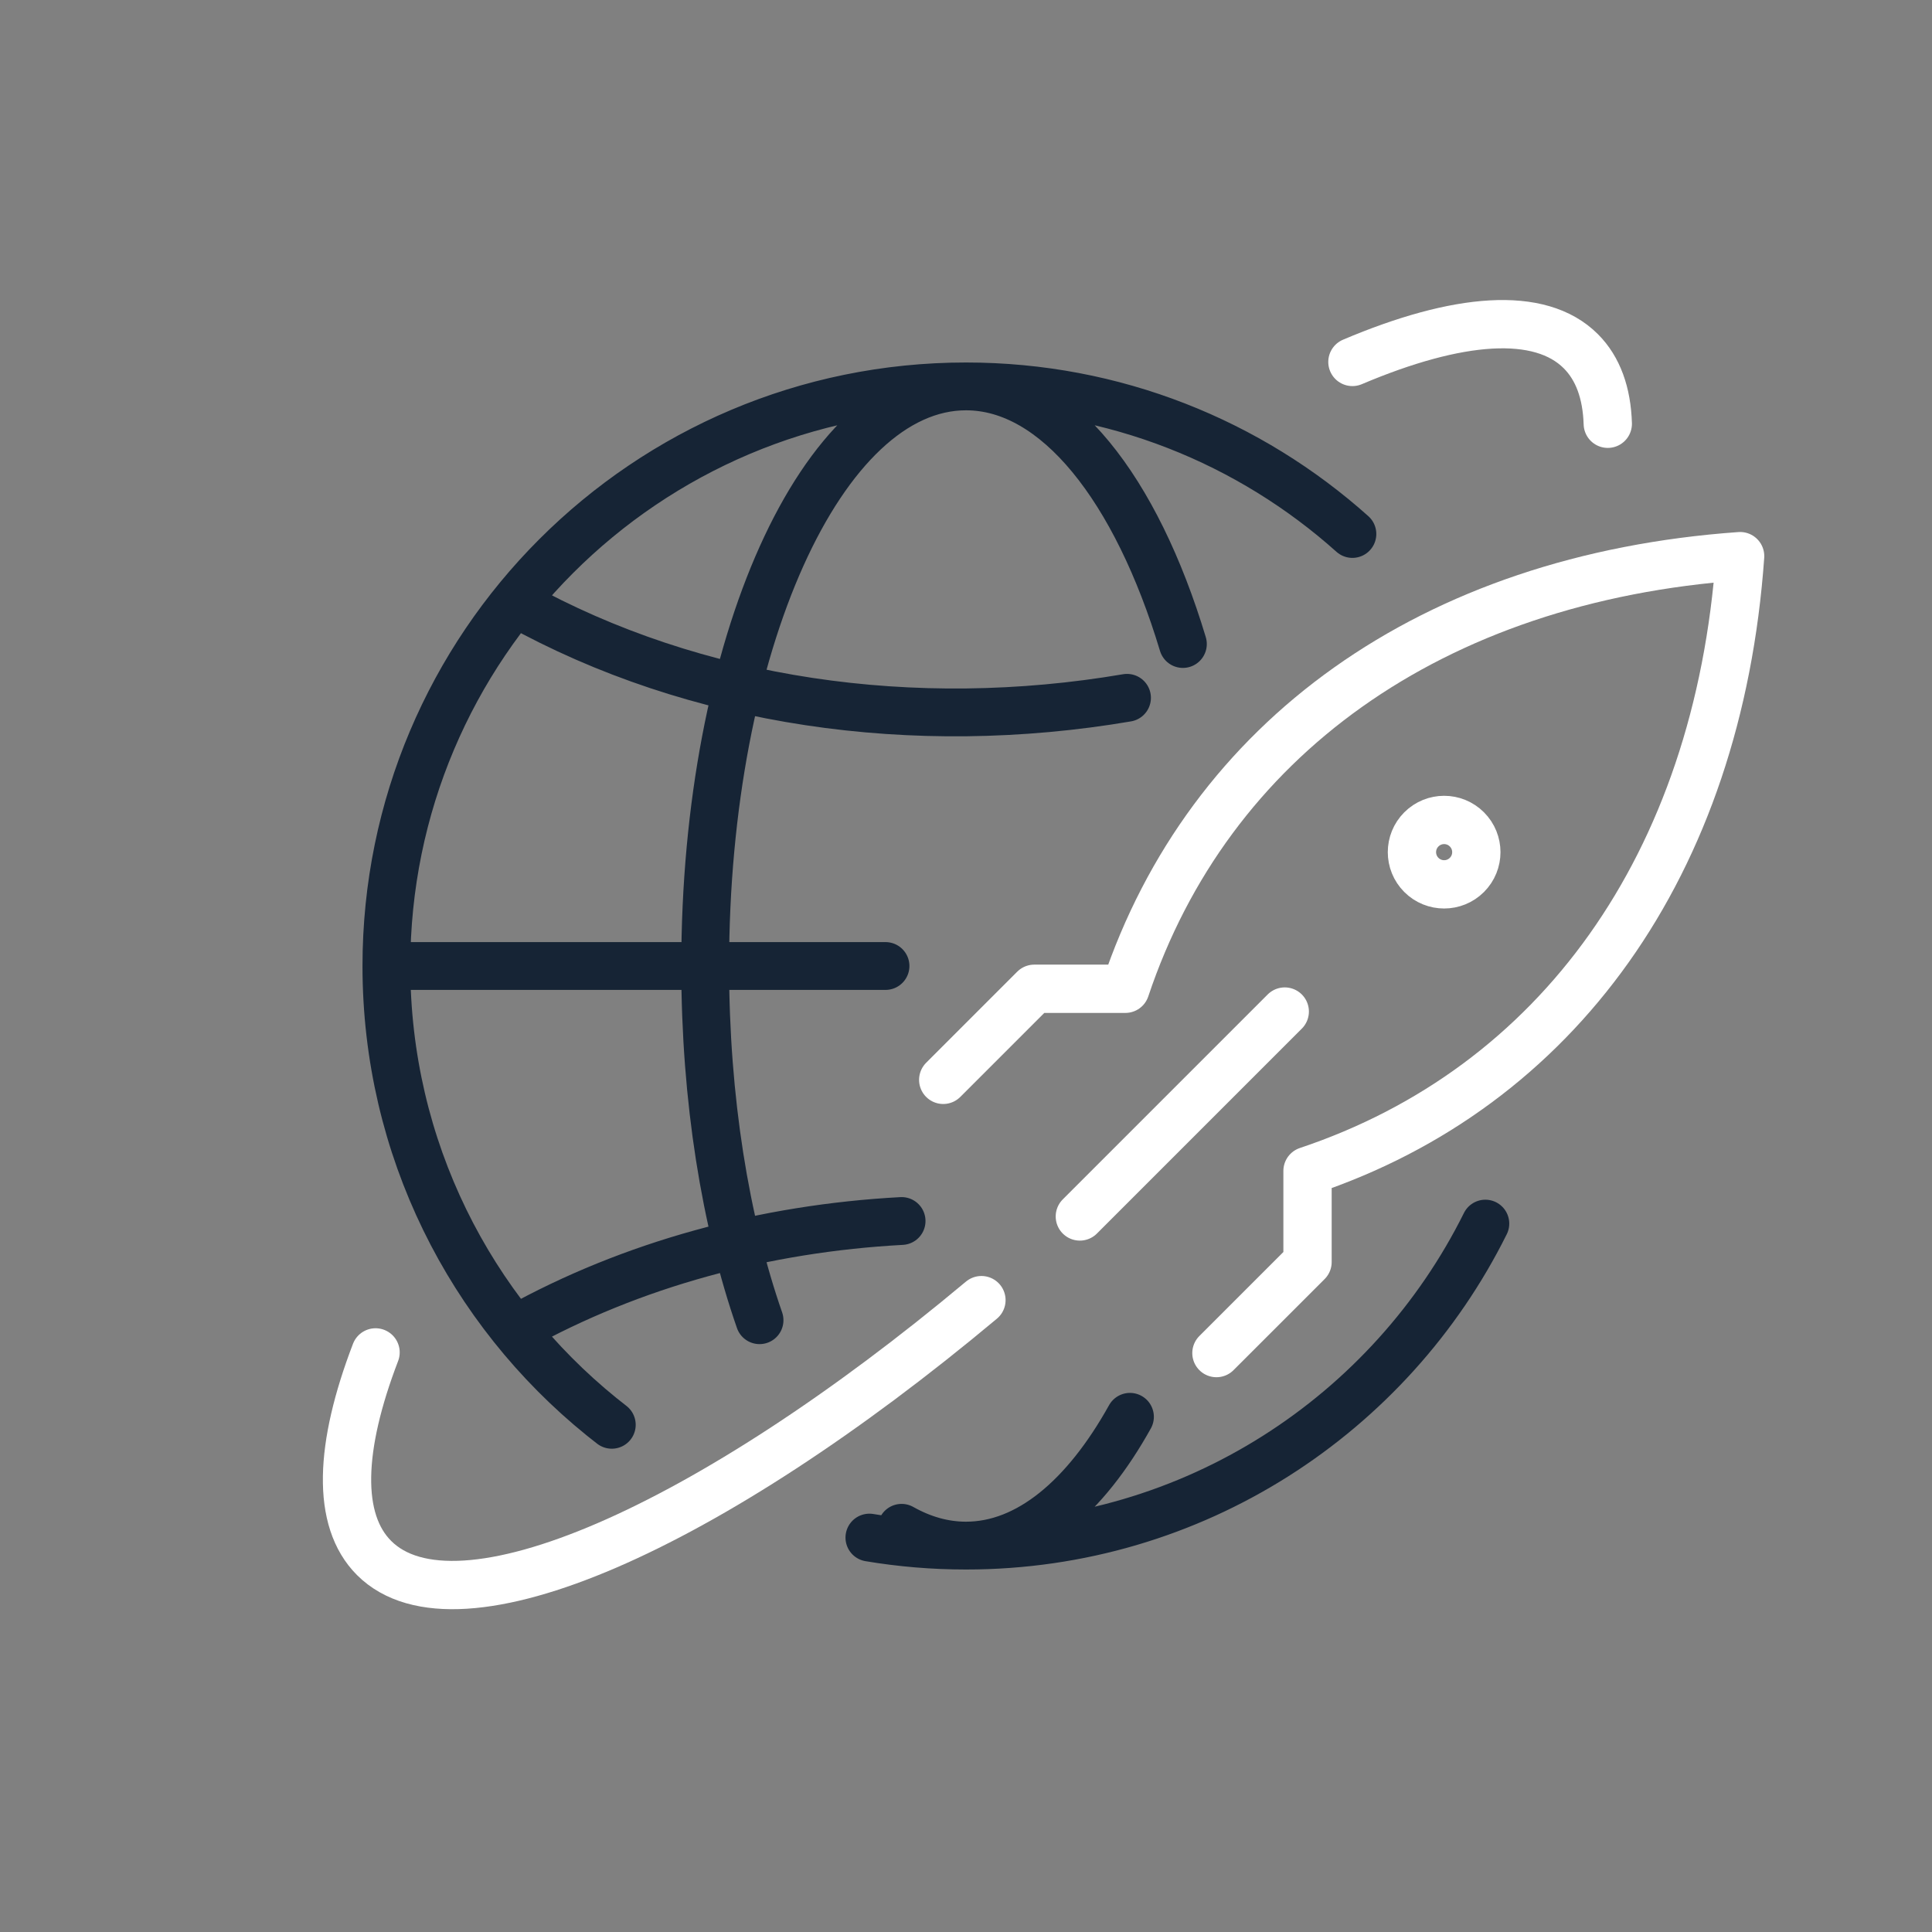
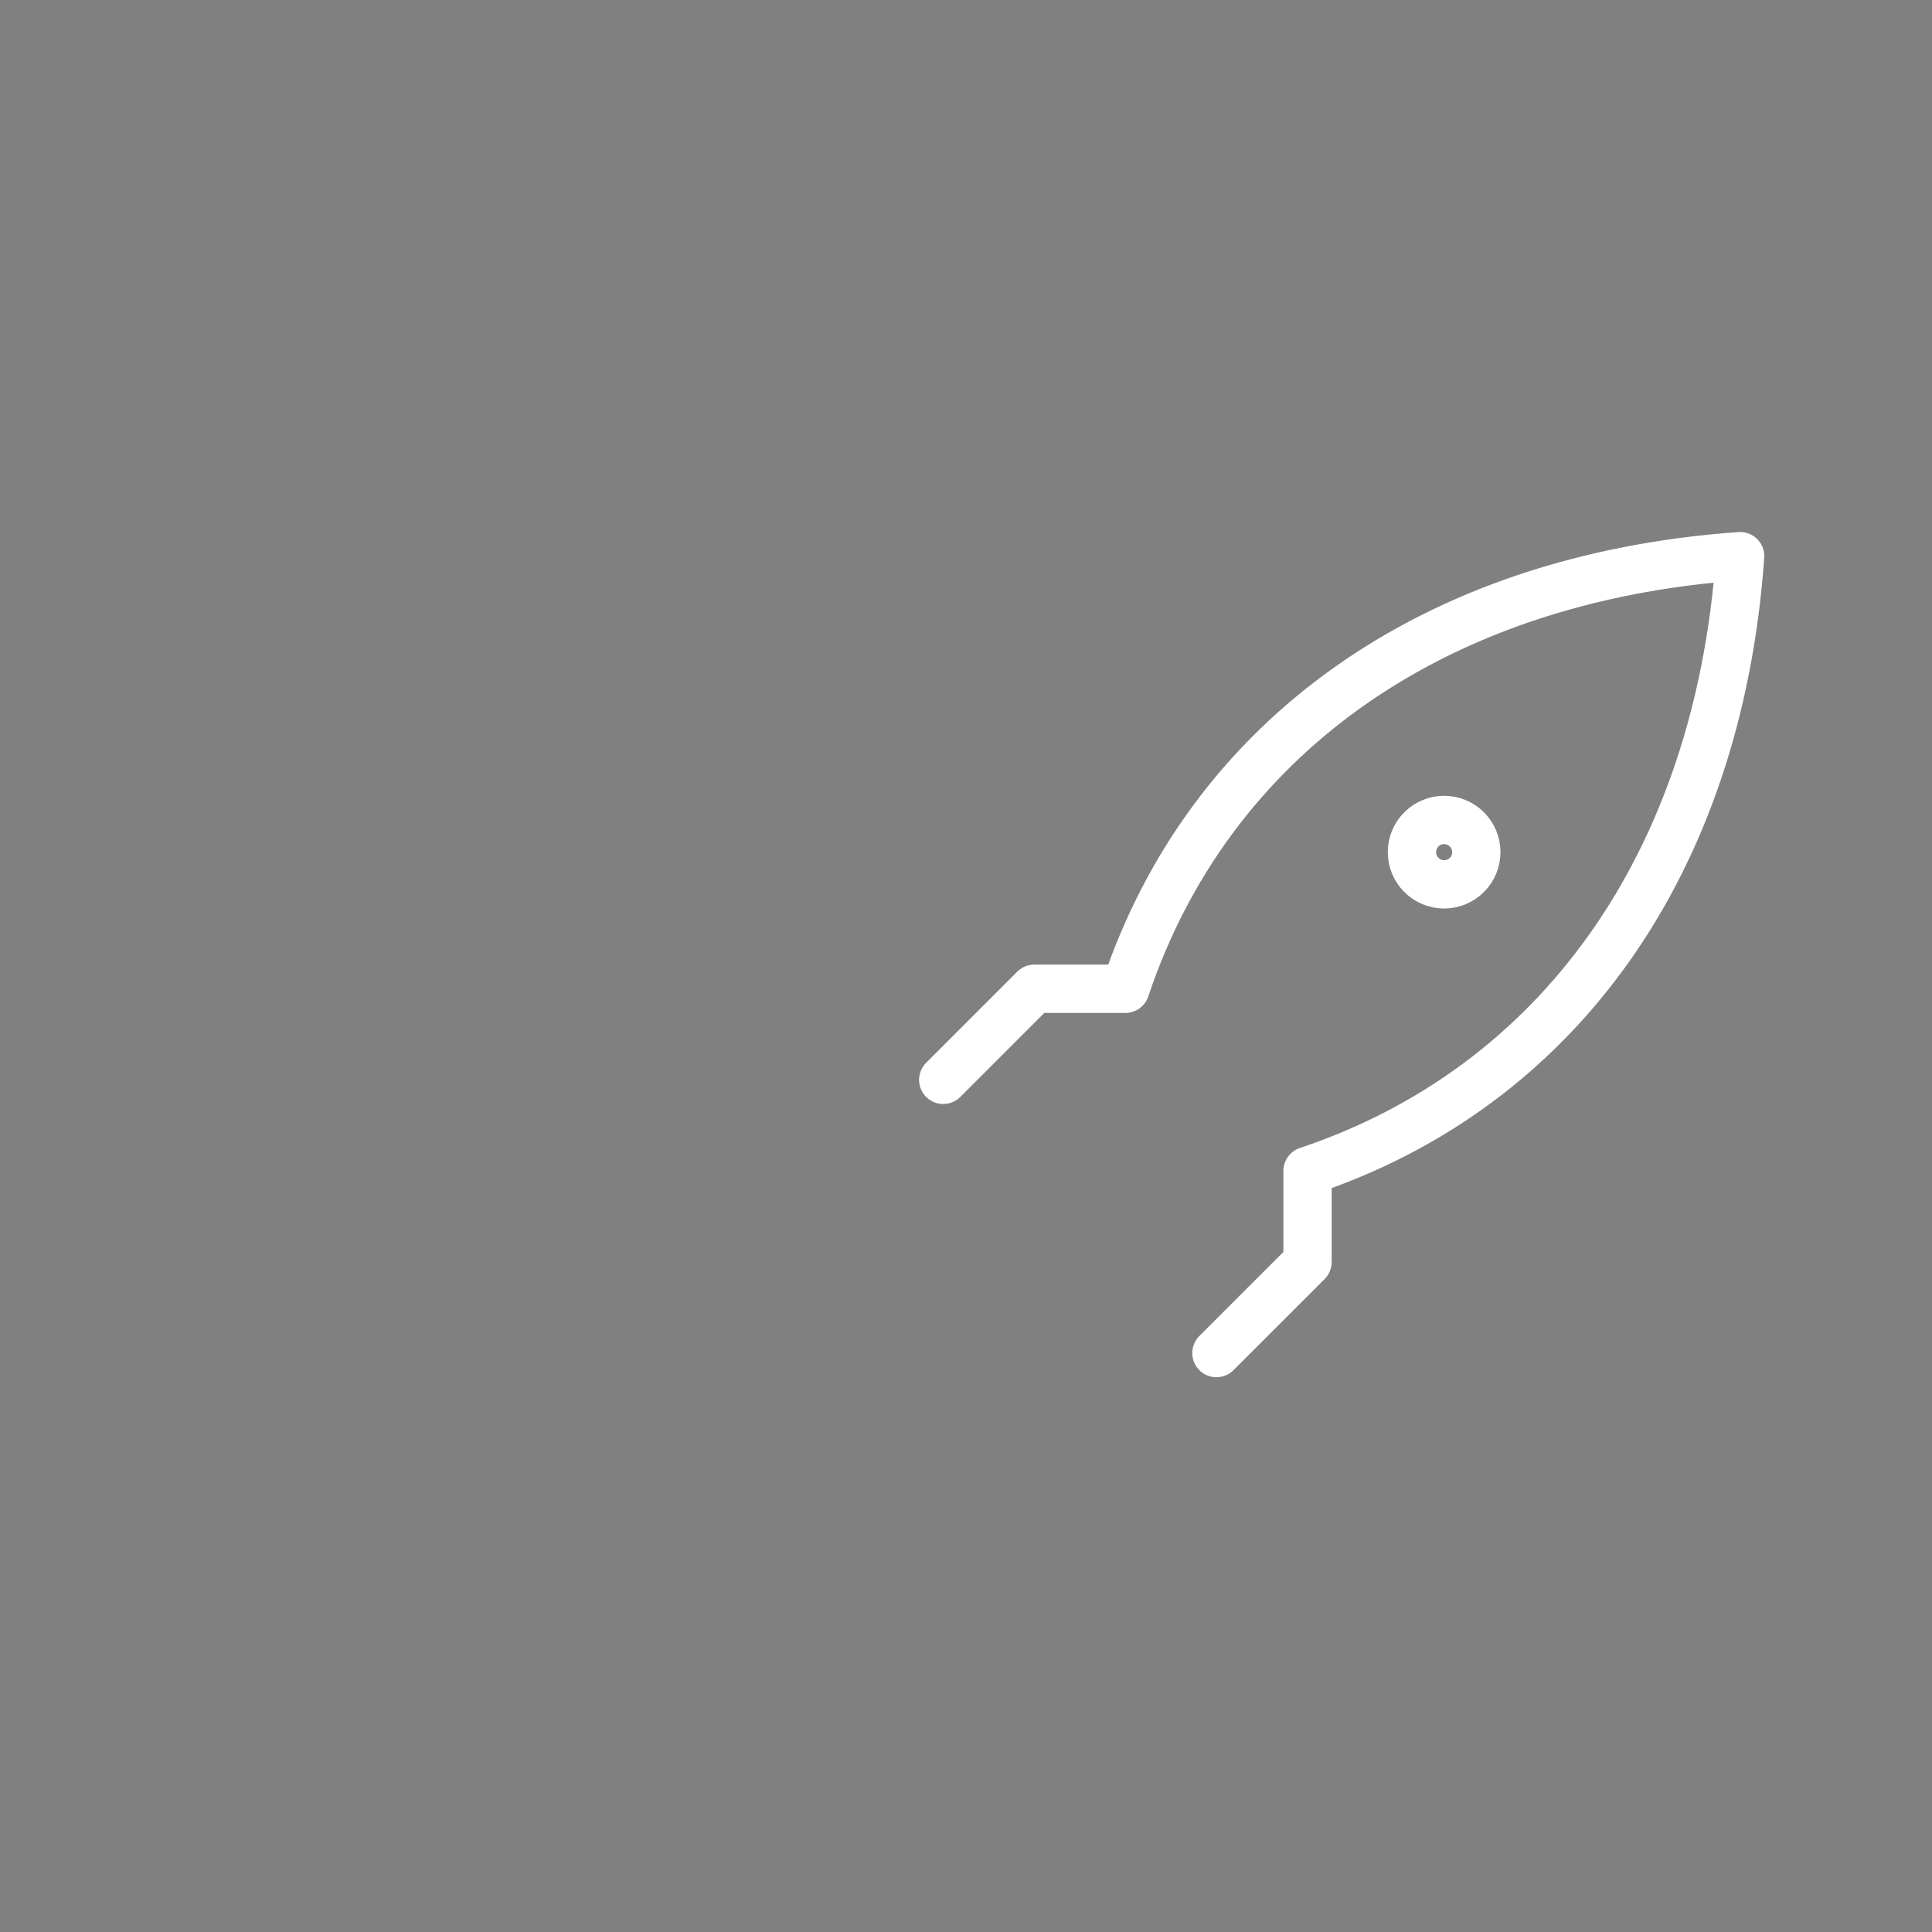
<svg xmlns="http://www.w3.org/2000/svg" width="80" height="80" viewBox="0 0 80 80" fill="none">
  <rect x="0" y="0" width="80" height="80" fill="#808080" stroke="none" />
-   <path d="M21.4 25C28.779 29.1 37.84 30.398 46.667 28.895M16 40C16 26.745 26.745 16 40 16M16 40C16 47.539 19.476 54.267 24.914 58.667M16 40L36.667 40M40 64C39.08 64 38.186 63.744 37.333 63.263M40 64C38.637 64 37.301 63.886 36 63.668M40 64C42.572 64 44.934 62.002 46.789 58.667M40 64C49.423 64 57.578 58.569 61.505 50.667M40 16C34.035 16 29.2 26.745 29.2 40C29.2 45.523 30.04 50.611 31.451 54.667M40 16C43.745 16 47.044 20.235 48.981 26.667M40 16C46.147 16 51.754 18.311 56 22.111M21.4 55C26.179 52.345 31.664 50.865 37.333 50.559M24.914 58.667C25.052 58.779 25.192 58.889 25.333 58.998L24.914 58.667Z" stroke="#162435" stroke-width="1.98" stroke-miterlimit="22.926" stroke-linecap="round" stroke-linejoin="round" />
-   <path d="M44.714 50.371L53.199 41.886M39.057 44.714L42.828 40.943L46.599 40.943C50.053 30.62 59.249 23.938 72.055 23.029C71.146 35.835 64.464 45.032 54.142 48.485L54.142 52.257L50.37 56.028M60.741 34.343C61.262 34.864 61.262 35.708 60.741 36.229C60.221 36.749 59.376 36.749 58.856 36.229C58.335 35.708 58.335 34.864 58.856 34.343C59.376 33.822 60.221 33.822 60.741 34.343Z" stroke="white" stroke-width="2" stroke-linecap="round" stroke-linejoin="round" />
-   <path d="M40.639 53.836C29.364 63.27 18.914 67.937 15.49 64.513C13.924 62.947 14.05 59.912 15.551 56M66.575 17.547C66.535 16.278 66.173 15.258 65.459 14.544C63.769 12.854 60.368 13.135 56.001 14.987" stroke="white" stroke-width="2" stroke-linecap="round" stroke-linejoin="round" />
+   <path d="M44.714 50.371M39.057 44.714L42.828 40.943L46.599 40.943C50.053 30.62 59.249 23.938 72.055 23.029C71.146 35.835 64.464 45.032 54.142 48.485L54.142 52.257L50.37 56.028M60.741 34.343C61.262 34.864 61.262 35.708 60.741 36.229C60.221 36.749 59.376 36.749 58.856 36.229C58.335 35.708 58.335 34.864 58.856 34.343C59.376 33.822 60.221 33.822 60.741 34.343Z" stroke="white" stroke-width="2" stroke-linecap="round" stroke-linejoin="round" />
</svg>